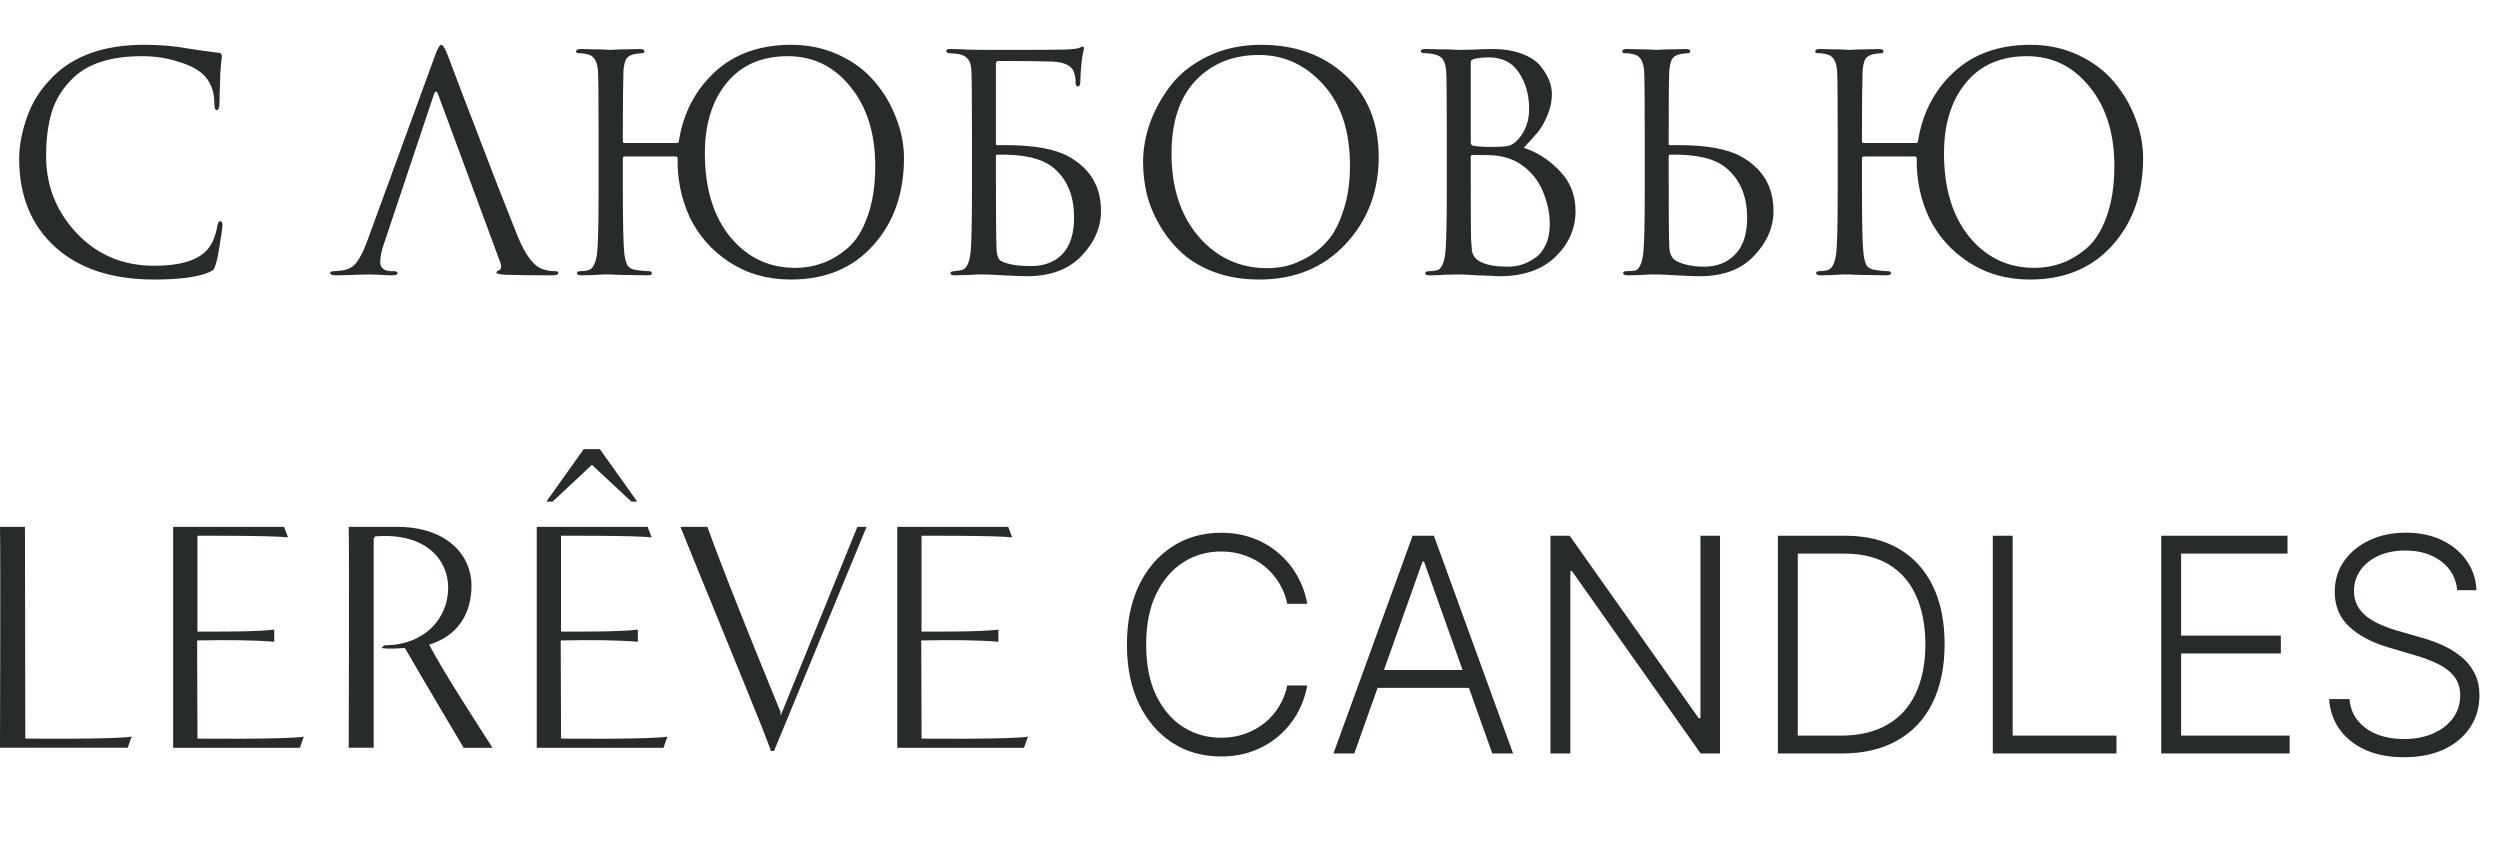
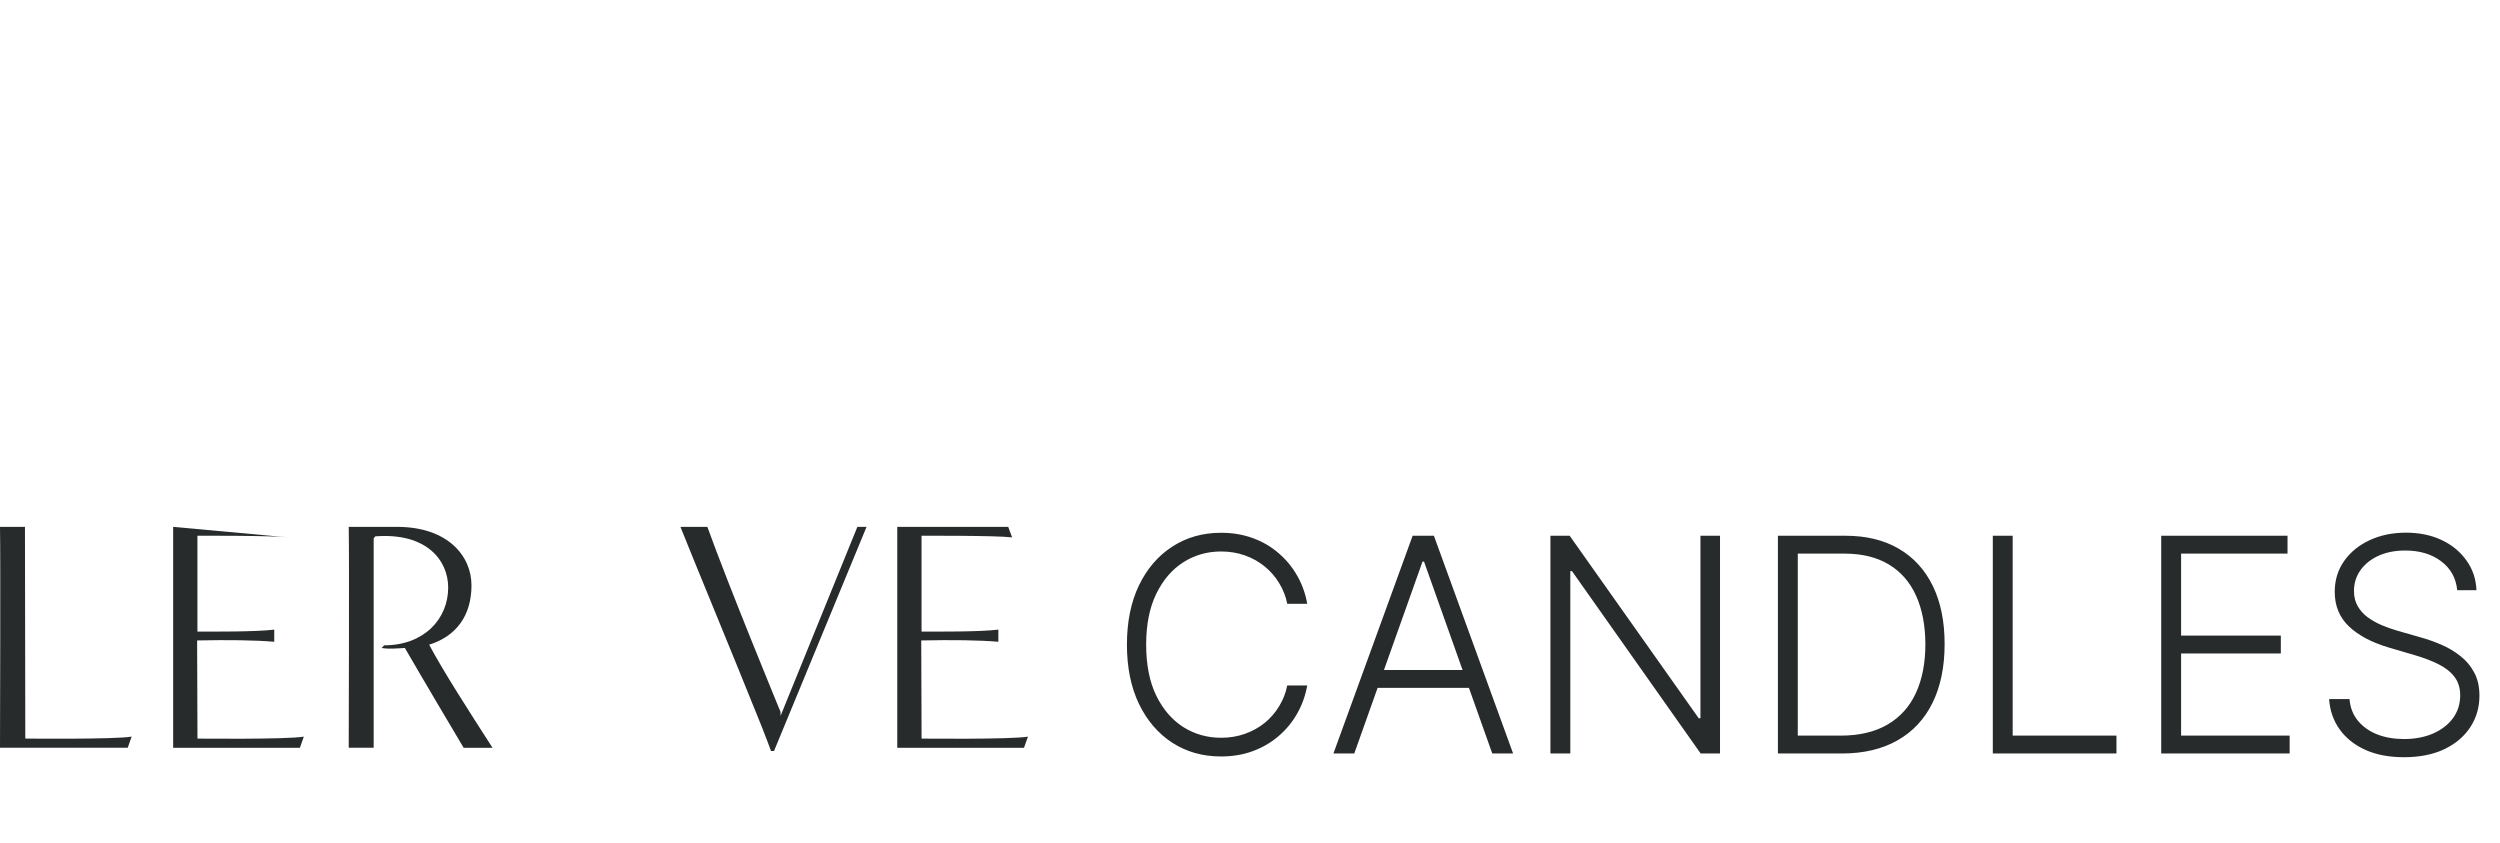
<svg xmlns="http://www.w3.org/2000/svg" width="501" height="169" viewBox="0 0 501 169" fill="none">
-   <path d="M30.9 56.02C22.5 56.02 15.9 53.86 11.1 49.54C6.26 45.18 3.84 39.26 3.84 31.78C3.84 29.26 4.36 26.5 5.4 23.5C6.44 20.5 8.16 17.8 10.56 15.4C14.84 11.12 20.94 8.98 28.86 8.98C32.06 8.98 34.96 9.22 37.56 9.7C38.12 9.82 40.24 10.12 43.92 10.6C44.28 10.64 44.46 10.86 44.46 11.26C44.46 11.38 44.44 11.58 44.4 11.86C44.36 12.1 44.32 12.48 44.28 13C44.24 13.48 44.2 14.02 44.16 14.62C44.12 15.34 44.08 16.5 44.04 18.1C44 19.66 43.98 20.56 43.98 20.8C43.94 21.64 43.76 22.06 43.44 22.06C43.12 22.06 42.96 21.64 42.96 20.8C42.96 18.16 42.12 16.12 40.44 14.68C39.32 13.72 37.66 12.92 35.46 12.28C33.3 11.6 30.96 11.26 28.44 11.26C22.24 11.26 17.64 12.72 14.64 15.64C12.6 17.6 11.18 19.86 10.38 22.42C9.62 24.94 9.24 27.9 9.24 31.3C9.24 37.22 11.28 42.36 15.36 46.72C19.48 51.08 24.66 53.26 30.9 53.26C35.9 53.26 39.38 52.26 41.34 50.26C42.46 49.1 43.2 47.42 43.56 45.22C43.68 44.62 43.88 44.32 44.16 44.32C44.44 44.32 44.58 44.62 44.58 45.22C44.58 45.54 44.42 46.68 44.1 48.64C43.82 50.6 43.54 52.02 43.26 52.9C43.1 53.46 42.94 53.84 42.78 54.04C42.62 54.2 42.26 54.4 41.7 54.64C39.42 55.56 35.82 56.02 30.9 56.02ZM86.933 19L77.033 48.58C76.473 50.14 76.193 51.48 76.193 52.6C76.193 53.16 76.413 53.6 76.853 53.92C77.293 54.2 77.793 54.34 78.353 54.34H78.893C79.413 54.34 79.673 54.46 79.673 54.7C79.673 55.02 79.313 55.18 78.593 55.18C78.033 55.18 77.173 55.14 76.013 55.06C74.893 55.02 74.253 55 74.093 55C74.053 55 73.193 55.02 71.513 55.06C69.833 55.14 68.433 55.18 67.313 55.18C66.553 55.18 66.173 55.02 66.173 54.7C66.173 54.46 66.453 54.34 67.013 54.34C67.333 54.34 67.813 54.3 68.453 54.22C69.733 54.06 70.733 53.52 71.453 52.6C72.173 51.64 72.853 50.3 73.493 48.58L87.113 11.32C87.673 9.76 88.113 8.98 88.433 8.98C88.753 8.98 89.193 9.7 89.753 11.14C89.913 11.54 90.913 14.18 92.753 19.06C94.633 23.94 96.653 29.2 98.813 34.84C101.013 40.48 102.653 44.64 103.733 47.32C105.333 51.24 107.053 53.46 108.893 53.98C109.613 54.22 110.393 54.34 111.233 54.34C111.673 54.34 111.893 54.46 111.893 54.7C111.893 55.02 111.493 55.18 110.693 55.18C107.173 55.18 104.033 55.14 101.273 55.06C100.073 54.98 99.473 54.84 99.473 54.64C99.473 54.44 99.613 54.3 99.893 54.22C100.453 54.02 100.573 53.48 100.253 52.6L87.833 19C87.513 18.12 87.213 18.12 86.933 19ZM159.377 53.68C161.257 53.68 163.037 53.38 164.717 52.78C166.437 52.18 168.137 51.18 169.817 49.78C171.497 48.34 172.837 46.22 173.837 43.42C174.877 40.58 175.397 37.2 175.397 33.28C175.397 26.72 173.737 21.42 170.417 17.38C167.137 13.3 162.957 11.26 157.877 11.26C152.637 11.26 148.557 13.04 145.637 16.6C142.717 20.16 141.257 24.86 141.257 30.7C141.257 37.74 142.957 43.34 146.357 47.5C149.757 51.62 154.097 53.68 159.377 53.68ZM124.937 14.26C124.857 16.82 124.817 21.02 124.817 26.86V28.3C124.817 28.54 124.937 28.66 125.177 28.66H135.617C135.897 28.66 136.037 28.54 136.037 28.3C136.917 22.7 139.317 18.08 143.237 14.44C147.157 10.8 152.277 8.98 158.597 8.98C162.037 8.98 165.217 9.66 168.137 11.02C171.057 12.38 173.437 14.16 175.277 16.36C177.157 18.56 178.597 21 179.597 23.68C180.637 26.32 181.157 28.98 181.157 31.66C181.157 38.78 179.097 44.62 174.977 49.18C170.897 53.74 165.397 56.02 158.477 56.02C153.837 56.02 149.737 54.86 146.177 52.54C142.657 50.22 140.017 47.24 138.257 43.6C136.537 39.92 135.717 35.96 135.797 31.72C135.797 31.48 135.657 31.36 135.377 31.36H125.177C124.937 31.36 124.817 31.48 124.817 31.72V37.78C124.817 44.78 124.917 49.12 125.117 50.8C125.237 51.8 125.437 52.58 125.717 53.14C126.037 53.66 126.617 53.98 127.457 54.1C128.577 54.26 129.397 54.34 129.917 54.34C130.397 54.34 130.637 54.46 130.637 54.7C130.637 55.02 130.337 55.18 129.737 55.18C128.777 55.18 127.697 55.16 126.497 55.12C125.297 55.12 124.297 55.1 123.497 55.06C122.737 55.02 122.337 55 122.297 55C122.257 55 121.877 55 121.157 55C120.437 55.04 119.617 55.08 118.697 55.12C117.817 55.16 117.117 55.18 116.597 55.18C115.957 55.18 115.637 55.02 115.637 54.7C115.637 54.46 115.857 54.34 116.297 54.34C116.817 54.34 117.337 54.28 117.857 54.16C118.777 53.96 119.377 52.84 119.657 50.8C119.857 49.12 119.957 44.78 119.957 37.78V27.22C119.957 19.86 119.917 15.54 119.837 14.26C119.717 12.3 119.037 11.18 117.797 10.9C117.197 10.74 116.577 10.66 115.937 10.66C115.617 10.66 115.457 10.54 115.457 10.3C115.457 9.98 115.777 9.82 116.417 9.82C117.017 9.82 117.777 9.84 118.697 9.88C119.617 9.88 120.437 9.9 121.157 9.94C121.877 9.98 122.257 10 122.297 10C122.337 10 122.717 9.98 123.437 9.94C124.197 9.9 125.037 9.88 125.957 9.88C126.917 9.84 127.657 9.82 128.177 9.82C128.817 9.82 129.137 9.98 129.137 10.3C129.137 10.54 128.977 10.66 128.657 10.66C128.377 10.66 127.877 10.72 127.157 10.84C126.357 11 125.797 11.34 125.477 11.86C125.197 12.38 125.017 13.18 124.937 14.26ZM199.582 12.82V28.78C199.582 28.98 199.662 29.08 199.822 29.08H201.442C207.082 29.08 211.282 29.82 214.042 31.3C218.442 33.7 220.642 37.36 220.642 42.28C220.642 45.56 219.342 48.56 216.742 51.28C214.142 54 210.482 55.36 205.762 55.36C204.922 55.36 203.402 55.3 201.202 55.18C199.042 55.06 197.702 55 197.182 55C197.142 55 196.762 55 196.042 55C195.322 55.04 194.502 55.08 193.582 55.12C192.662 55.16 191.942 55.18 191.422 55.18C190.782 55.18 190.462 55.02 190.462 54.7C190.462 54.5 190.702 54.38 191.182 54.34C191.742 54.3 192.262 54.22 192.742 54.1C193.622 53.94 194.202 52.84 194.482 50.8C194.682 49.12 194.782 44.78 194.782 37.78V27.16C194.782 19.84 194.742 15.48 194.662 14.08C194.622 13 194.362 12.22 193.882 11.74C193.442 11.22 192.742 10.9 191.782 10.78C191.462 10.74 190.962 10.7 190.282 10.66C189.842 10.62 189.622 10.46 189.622 10.18C189.622 9.94 189.902 9.82 190.462 9.82C191.302 9.82 192.462 9.86 193.942 9.94C195.462 9.98 196.442 10 196.882 10C207.002 10 212.502 9.98 213.382 9.94C215.022 9.86 216.002 9.74 216.322 9.58C216.642 9.42 216.862 9.34 216.982 9.34C217.182 9.34 217.262 9.48 217.222 9.76C216.982 10.84 216.822 11.76 216.742 12.52C216.582 14.12 216.502 15.38 216.502 16.3C216.502 16.98 216.342 17.32 216.022 17.32C215.702 17.32 215.542 17.06 215.542 16.54C215.542 15.74 215.442 15.08 215.242 14.56C214.842 13.2 213.402 12.46 210.922 12.34C208.522 12.26 204.902 12.22 200.062 12.22C199.742 12.22 199.582 12.42 199.582 12.82ZM199.582 31.3V35.14C199.582 43.06 199.622 47.96 199.702 49.84C199.742 51.28 200.122 52.14 200.842 52.42C202.162 53.02 204.102 53.32 206.662 53.32C209.262 53.32 211.342 52.52 212.902 50.92C214.462 49.28 215.242 46.84 215.242 43.6C215.242 39.16 213.822 35.8 210.982 33.52C208.742 31.72 205.022 30.88 199.822 31C199.662 31 199.582 31.1 199.582 31.3ZM252.354 56.02C249.194 56.02 246.294 55.56 243.654 54.64C241.014 53.68 238.814 52.42 237.054 50.86C235.294 49.3 233.794 47.48 232.554 45.4C231.314 43.32 230.414 41.2 229.854 39.04C229.334 36.88 229.074 34.68 229.074 32.44C229.074 29.88 229.534 27.28 230.454 24.64C231.414 22 232.794 19.5 234.594 17.14C236.434 14.74 238.934 12.78 242.094 11.26C245.254 9.74 248.794 8.98 252.714 8.98C259.594 8.98 265.234 11.02 269.634 15.1C274.074 19.14 276.294 24.6 276.294 31.48C276.294 38.36 274.074 44.18 269.634 48.94C265.194 53.66 259.434 56.02 252.354 56.02ZM253.974 53.74C255.214 53.74 256.474 53.6 257.754 53.32C259.074 53 260.514 52.4 262.074 51.52C263.674 50.6 265.074 49.42 266.274 47.98C267.474 46.54 268.474 44.54 269.274 41.98C270.114 39.42 270.534 36.48 270.534 33.16C270.534 26.28 268.754 20.88 265.194 16.96C261.634 13 257.334 11.02 252.294 11.02C247.094 11.02 242.874 12.72 239.634 16.12C236.394 19.52 234.774 24.4 234.774 30.76C234.774 37.64 236.594 43.2 240.234 47.44C243.874 51.64 248.454 53.74 253.974 53.74ZM289.938 37.78V27.22C289.938 19.86 289.898 15.54 289.818 14.26C289.738 13.18 289.518 12.4 289.158 11.92C288.838 11.4 288.198 11.04 287.238 10.84C286.758 10.72 286.178 10.66 285.498 10.66C284.978 10.66 284.718 10.54 284.718 10.3C284.718 9.98 285.038 9.82 285.678 9.82C286.478 9.82 287.418 9.84 288.498 9.88C289.578 9.88 290.498 9.9 291.258 9.94C292.018 9.98 292.418 10 292.458 10C292.818 10 293.738 9.98 295.218 9.94C296.698 9.86 297.958 9.82 298.998 9.82C301.318 9.82 303.318 10.14 304.998 10.78C306.678 11.42 307.918 12.24 308.718 13.24C309.518 14.24 310.098 15.2 310.458 16.12C310.818 17.04 310.998 17.94 310.998 18.82C310.998 20.34 310.678 21.82 310.038 23.26C309.438 24.66 308.818 25.74 308.178 26.5C307.538 27.26 306.598 28.3 305.358 29.62C307.998 30.46 310.378 31.98 312.498 34.18C314.658 36.38 315.738 39.08 315.738 42.28C315.738 45.8 314.398 48.86 311.718 51.46C309.038 54.06 305.278 55.36 300.438 55.36C300.238 55.36 299.898 55.34 299.418 55.3C298.978 55.3 298.438 55.28 297.798 55.24C297.158 55.2 296.598 55.18 296.118 55.18C294.398 55.06 293.178 55 292.458 55C291.818 55 290.858 55.02 289.578 55.06C288.298 55.14 287.298 55.18 286.578 55.18C285.938 55.18 285.618 55.04 285.618 54.76C285.618 54.48 285.918 54.34 286.518 54.34C286.958 54.34 287.438 54.28 287.958 54.16C288.798 54 289.358 52.88 289.638 50.8C289.838 49.12 289.938 44.78 289.938 37.78ZM294.738 12.46V28.54C294.738 28.86 294.878 29.08 295.158 29.2C296.118 29.36 297.338 29.44 298.818 29.44C300.578 29.44 301.778 29.36 302.418 29.2C303.058 29 303.678 28.56 304.278 27.88C305.718 26.24 306.438 24.22 306.438 21.82C306.438 19.02 305.758 16.6 304.398 14.56C303.078 12.52 301.058 11.5 298.338 11.5C297.218 11.5 296.258 11.6 295.458 11.8C294.978 11.92 294.738 12.14 294.738 12.46ZM294.738 31.48V34.9C294.738 42.94 294.758 47.26 294.798 47.86C294.878 49.06 294.938 49.88 294.978 50.32C295.058 50.72 295.238 51.12 295.518 51.52C295.798 51.92 296.238 52.26 296.838 52.54C298.078 53.14 299.838 53.44 302.118 53.44C303.038 53.44 303.938 53.32 304.818 53.08C305.738 52.8 306.638 52.36 307.518 51.76C308.438 51.16 309.178 50.28 309.738 49.12C310.298 47.92 310.578 46.52 310.578 44.92C310.578 42.76 310.118 40.58 309.198 38.38C308.318 36.18 306.838 34.36 304.758 32.92C303.398 32 301.738 31.42 299.778 31.18C299.258 31.1 297.698 31.06 295.098 31.06C294.858 31.06 294.738 31.2 294.738 31.48ZM334.406 31.3V35.14C334.406 42.78 334.446 47.54 334.526 49.42C334.566 50.94 335.106 51.94 336.146 52.42C337.626 53.1 339.406 53.44 341.486 53.44C344.086 53.44 346.166 52.62 347.726 50.98C349.326 49.34 350.126 46.9 350.126 43.66C350.126 39.22 348.666 35.84 345.746 33.52C343.506 31.72 339.806 30.88 334.646 31C334.486 31 334.406 31.1 334.406 31.3ZM332.006 55C331.966 55 331.586 55 330.866 55C330.146 55.04 329.326 55.08 328.406 55.12C327.486 55.16 326.766 55.18 326.246 55.18C325.606 55.18 325.286 55.02 325.286 54.7C325.286 54.46 325.526 54.34 326.006 54.34C326.686 54.34 327.226 54.3 327.626 54.22C328.466 54.06 329.026 52.92 329.306 50.8C329.506 49.12 329.606 44.78 329.606 37.78V27.22C329.606 19.86 329.566 15.54 329.486 14.26C329.366 12.3 328.686 11.18 327.446 10.9C326.846 10.74 326.226 10.66 325.586 10.66C325.266 10.66 325.106 10.54 325.106 10.3C325.106 9.98 325.426 9.82 326.066 9.82C326.666 9.82 327.426 9.84 328.346 9.88C329.266 9.88 330.086 9.9 330.806 9.94C331.526 9.98 331.906 10 331.946 10C331.986 10 332.366 9.98 333.086 9.94C333.846 9.9 334.686 9.88 335.606 9.88C336.526 9.84 337.246 9.82 337.766 9.82C338.406 9.82 338.726 9.98 338.726 10.3C338.726 10.54 338.566 10.66 338.246 10.66C337.966 10.66 337.466 10.72 336.746 10.84C335.946 11 335.386 11.34 335.066 11.86C334.786 12.38 334.606 13.18 334.526 14.26C334.446 15.54 334.406 19.86 334.406 27.22V28.78C334.406 28.98 334.486 29.08 334.646 29.08H336.266C341.866 29.08 346.046 29.82 348.806 31.3C353.206 33.7 355.406 37.36 355.406 42.28C355.406 45.56 354.106 48.56 351.506 51.28C348.946 54 345.306 55.36 340.586 55.36C339.746 55.36 338.226 55.3 336.026 55.18C333.866 55.06 332.526 55 332.006 55ZM407.698 53.68C409.578 53.68 411.358 53.38 413.038 52.78C414.758 52.18 416.458 51.18 418.138 49.78C419.818 48.34 421.158 46.22 422.158 43.42C423.198 40.58 423.718 37.2 423.718 33.28C423.718 26.72 422.058 21.42 418.738 17.38C415.458 13.3 411.278 11.26 406.198 11.26C400.958 11.26 396.878 13.04 393.958 16.6C391.038 20.16 389.578 24.86 389.578 30.7C389.578 37.74 391.278 43.34 394.678 47.5C398.078 51.62 402.418 53.68 407.698 53.68ZM373.258 14.26C373.178 16.82 373.138 21.02 373.138 26.86V28.3C373.138 28.54 373.258 28.66 373.498 28.66H383.938C384.218 28.66 384.358 28.54 384.358 28.3C385.238 22.7 387.638 18.08 391.558 14.44C395.478 10.8 400.598 8.98 406.918 8.98C410.358 8.98 413.538 9.66 416.458 11.02C419.378 12.38 421.758 14.16 423.598 16.36C425.478 18.56 426.918 21 427.918 23.68C428.958 26.32 429.478 28.98 429.478 31.66C429.478 38.78 427.418 44.62 423.298 49.18C419.218 53.74 413.718 56.02 406.798 56.02C402.158 56.02 398.058 54.86 394.498 52.54C390.978 50.22 388.338 47.24 386.578 43.6C384.858 39.92 384.038 35.96 384.118 31.72C384.118 31.48 383.978 31.36 383.698 31.36H373.498C373.258 31.36 373.138 31.48 373.138 31.72V37.78C373.138 44.78 373.238 49.12 373.438 50.8C373.558 51.8 373.758 52.58 374.038 53.14C374.358 53.66 374.938 53.98 375.778 54.1C376.898 54.26 377.718 54.34 378.238 54.34C378.718 54.34 378.958 54.46 378.958 54.7C378.958 55.02 378.658 55.18 378.058 55.18C377.098 55.18 376.018 55.16 374.818 55.12C373.618 55.12 372.618 55.1 371.818 55.06C371.058 55.02 370.658 55 370.618 55C370.578 55 370.198 55 369.478 55C368.758 55.04 367.938 55.08 367.018 55.12C366.138 55.16 365.438 55.18 364.918 55.18C364.278 55.18 363.958 55.02 363.958 54.7C363.958 54.46 364.178 54.34 364.618 54.34C365.138 54.34 365.658 54.28 366.178 54.16C367.098 53.96 367.698 52.84 367.978 50.8C368.178 49.12 368.278 44.78 368.278 37.78V27.22C368.278 19.86 368.238 15.54 368.158 14.26C368.038 12.3 367.358 11.18 366.118 10.9C365.518 10.74 364.898 10.66 364.258 10.66C363.938 10.66 363.778 10.54 363.778 10.3C363.778 9.98 364.098 9.82 364.738 9.82C365.338 9.82 366.098 9.84 367.018 9.88C367.938 9.88 368.758 9.9 369.478 9.94C370.198 9.98 370.578 10 370.618 10C370.658 10 371.038 9.98 371.758 9.94C372.518 9.9 373.358 9.88 374.278 9.88C375.238 9.84 375.978 9.82 376.498 9.82C377.138 9.82 377.458 9.98 377.458 10.3C377.458 10.54 377.298 10.66 376.978 10.66C376.698 10.66 376.198 10.72 375.478 10.84C374.678 11 374.118 11.34 373.798 11.86C373.518 12.38 373.338 13.18 373.258 14.26Z" fill="#282B2C" />
  <path d="M261.972 121H257.966C257.668 119.509 257.128 118.131 256.347 116.866C255.58 115.588 254.614 114.473 253.449 113.521C252.284 112.57 250.963 111.831 249.486 111.305C248.009 110.78 246.411 110.517 244.692 110.517C241.936 110.517 239.422 111.234 237.149 112.669C234.891 114.104 233.08 116.213 231.716 118.997C230.366 121.767 229.692 125.162 229.692 129.182C229.692 133.23 230.366 136.639 231.716 139.409C233.08 142.179 234.891 144.281 237.149 145.716C239.422 147.136 241.936 147.847 244.692 147.847C246.411 147.847 248.009 147.584 249.486 147.058C250.963 146.533 252.284 145.801 253.449 144.864C254.614 143.912 255.58 142.797 256.347 141.518C257.128 140.24 257.668 138.855 257.966 137.364H261.972C261.616 139.366 260.949 141.234 259.969 142.967C259.003 144.686 257.767 146.192 256.261 147.484C254.77 148.777 253.051 149.786 251.105 150.51C249.159 151.234 247.021 151.597 244.692 151.597C241.027 151.597 237.774 150.68 234.933 148.848C232.092 147.001 229.862 144.402 228.243 141.05C226.638 137.697 225.835 133.741 225.835 129.182C225.835 124.622 226.638 120.666 228.243 117.314C229.862 113.962 232.092 111.369 234.933 109.537C237.774 107.69 241.027 106.767 244.692 106.767C247.021 106.767 249.159 107.129 251.105 107.854C253.051 108.564 254.77 109.572 256.261 110.879C257.767 112.172 259.003 113.678 259.969 115.396C260.949 117.115 261.616 118.983 261.972 121ZM271.395 151H267.218L283.092 107.364H287.353L303.227 151H299.051L285.372 112.541H285.074L271.395 151ZM274.399 134.274H296.047V137.854H274.399V134.274ZM344.69 107.364V151H340.812L315.031 114.459H314.69V151H310.706V107.364H314.562L340.429 143.947H340.77V107.364H344.69ZM369.076 151H356.292V107.364H369.843C374.005 107.364 377.563 108.23 380.517 109.963C383.486 111.696 385.759 114.182 387.336 117.42C388.912 120.659 389.701 124.544 389.701 129.075C389.701 133.649 388.891 137.577 387.272 140.858C385.667 144.125 383.323 146.632 380.24 148.379C377.172 150.126 373.451 151 369.076 151ZM360.276 147.42H368.841C372.591 147.42 375.73 146.682 378.259 145.205C380.787 143.727 382.684 141.618 383.948 138.876C385.212 136.135 385.844 132.868 385.844 129.075C385.83 125.311 385.205 122.072 383.969 119.359C382.748 116.646 380.929 114.565 378.515 113.116C376.114 111.668 373.145 110.943 369.608 110.943H360.276V147.42ZM399.358 151V107.364H403.342V147.42H424.138V151H399.358ZM433.108 151V107.364H458.42V110.943H437.092V127.371H457.078V130.95H437.092V147.42H458.847V151H433.108ZM492.426 118.273C492.185 115.844 491.112 113.912 489.209 112.477C487.305 111.043 484.912 110.325 482.028 110.325C479.997 110.325 478.207 110.673 476.659 111.369C475.125 112.065 473.918 113.031 473.037 114.267C472.17 115.489 471.737 116.881 471.737 118.443C471.737 119.594 471.986 120.602 472.483 121.469C472.98 122.335 473.648 123.081 474.486 123.706C475.338 124.317 476.276 124.842 477.298 125.283C478.335 125.723 479.379 126.092 480.43 126.391L485.033 127.712C486.425 128.095 487.817 128.585 489.209 129.182C490.601 129.778 491.872 130.531 493.023 131.44C494.188 132.335 495.118 133.436 495.814 134.743C496.524 136.036 496.879 137.591 496.879 139.409C496.879 141.739 496.276 143.834 495.068 145.695C493.861 147.555 492.128 149.033 489.869 150.126C487.611 151.206 484.905 151.746 481.751 151.746C478.783 151.746 476.205 151.256 474.017 150.276C471.83 149.281 470.111 147.911 468.861 146.163C467.611 144.416 466.908 142.392 466.751 140.091H470.842C470.984 141.81 471.553 143.266 472.547 144.459C473.541 145.652 474.834 146.561 476.425 147.186C478.016 147.797 479.791 148.102 481.751 148.102C483.925 148.102 485.857 147.74 487.547 147.016C489.251 146.277 490.587 145.254 491.553 143.947C492.533 142.626 493.023 141.092 493.023 139.345C493.023 137.868 492.639 136.632 491.872 135.638C491.105 134.629 490.033 133.784 488.655 133.102C487.291 132.42 485.707 131.817 483.903 131.291L478.683 129.757C475.26 128.734 472.604 127.321 470.714 125.517C468.825 123.713 467.881 121.412 467.881 118.614C467.881 116.27 468.506 114.21 469.756 112.435C471.02 110.645 472.724 109.253 474.869 108.259C477.028 107.25 479.45 106.746 482.135 106.746C484.848 106.746 487.249 107.243 489.337 108.237C491.425 109.232 493.08 110.602 494.301 112.349C495.537 114.082 496.197 116.057 496.283 118.273H492.426Z" fill="#282B2C" />
  <path d="M0 149.847C0 145.967 0.129 112.42 0 105.583C1.713 105.583 5.002 105.583 5.002 105.583L5.071 148.006C5.071 148.006 23.155 148.203 26.384 147.612L25.596 149.847H0Z" fill="#282B2C" />
-   <path d="M34.699 149.847C34.699 145.967 34.699 112.42 34.699 105.583H56.93L57.718 107.691C54.557 107.296 39.565 107.365 39.565 107.365C39.565 107.365 39.565 126.639 39.565 126.571C42.855 126.571 51.139 126.639 54.959 126.177V128.61C51.147 128.284 45.818 128.216 39.505 128.345L39.573 148.013C39.573 148.013 57.597 148.21 60.886 147.619L60.098 149.855H34.699V149.847Z" fill="#282B2C" />
+   <path d="M34.699 149.847C34.699 145.967 34.699 112.42 34.699 105.583L57.718 107.691C54.557 107.296 39.565 107.365 39.565 107.365C39.565 107.365 39.565 126.639 39.565 126.571C42.855 126.571 51.139 126.639 54.959 126.177V128.61C51.147 128.284 45.818 128.216 39.505 128.345L39.573 148.013C39.573 148.013 57.597 148.21 60.886 147.619L60.098 149.855H34.699V149.847Z" fill="#282B2C" />
  <path d="M92.909 149.847C90.999 146.626 84.625 135.901 81.138 129.853C79.888 129.921 77.917 130.118 76.469 129.853L76.992 129.322C85.019 129.322 89.817 123.994 89.817 117.749C89.817 112.291 85.474 106.698 75.211 107.486L74.885 107.88C74.885 120.507 74.885 137.015 74.885 149.847H69.883C69.883 145.967 70.012 112.42 69.883 105.583C71.596 105.583 79.554 105.583 79.554 105.583C89.749 105.583 94.486 111.435 94.486 117.294C94.486 123.342 91.462 127.488 86.004 129.201C88.831 134.529 94.092 142.685 98.7 149.855H92.909V149.847Z" fill="#282B2C" />
-   <path d="M107.562 149.847C107.562 145.967 107.562 112.42 107.562 105.583H129.793L130.581 107.69C127.421 107.296 112.428 107.365 112.428 107.365C112.428 107.365 112.428 126.639 112.428 126.571C115.718 126.571 124.002 126.639 127.822 126.177V128.61C124.01 128.284 118.682 128.216 112.368 128.344L112.436 148.013C112.436 148.013 130.46 148.21 133.749 147.619L132.961 149.855H107.562V149.847ZM126.519 100.52L118.628 93.153L110.738 100.52H109.488L116.984 90H120.205L127.701 100.52H126.519Z" fill="#282B2C" />
  <path d="M154.512 150.507C154.512 150.507 153.459 147.612 152.739 145.838C147.016 131.566 138.861 111.897 136.359 105.583H141.756C146.031 117.491 156.422 142.677 156.422 142.677V143.466L171.816 105.583H173.658L155.111 150.507H154.512Z" fill="#282B2C" />
  <path d="M179.812 149.847C179.812 145.967 179.812 112.42 179.812 105.583H202.043L202.831 107.691C199.671 107.296 184.678 107.365 184.678 107.365C184.678 107.365 184.678 126.639 184.678 126.571C187.968 126.571 196.252 126.639 200.072 126.177V128.61C196.26 128.284 190.932 128.216 184.618 128.345L184.686 148.013C184.686 148.013 202.71 148.21 205.999 147.619L205.211 149.855H179.812V149.847Z" fill="#282B2C" />
</svg>